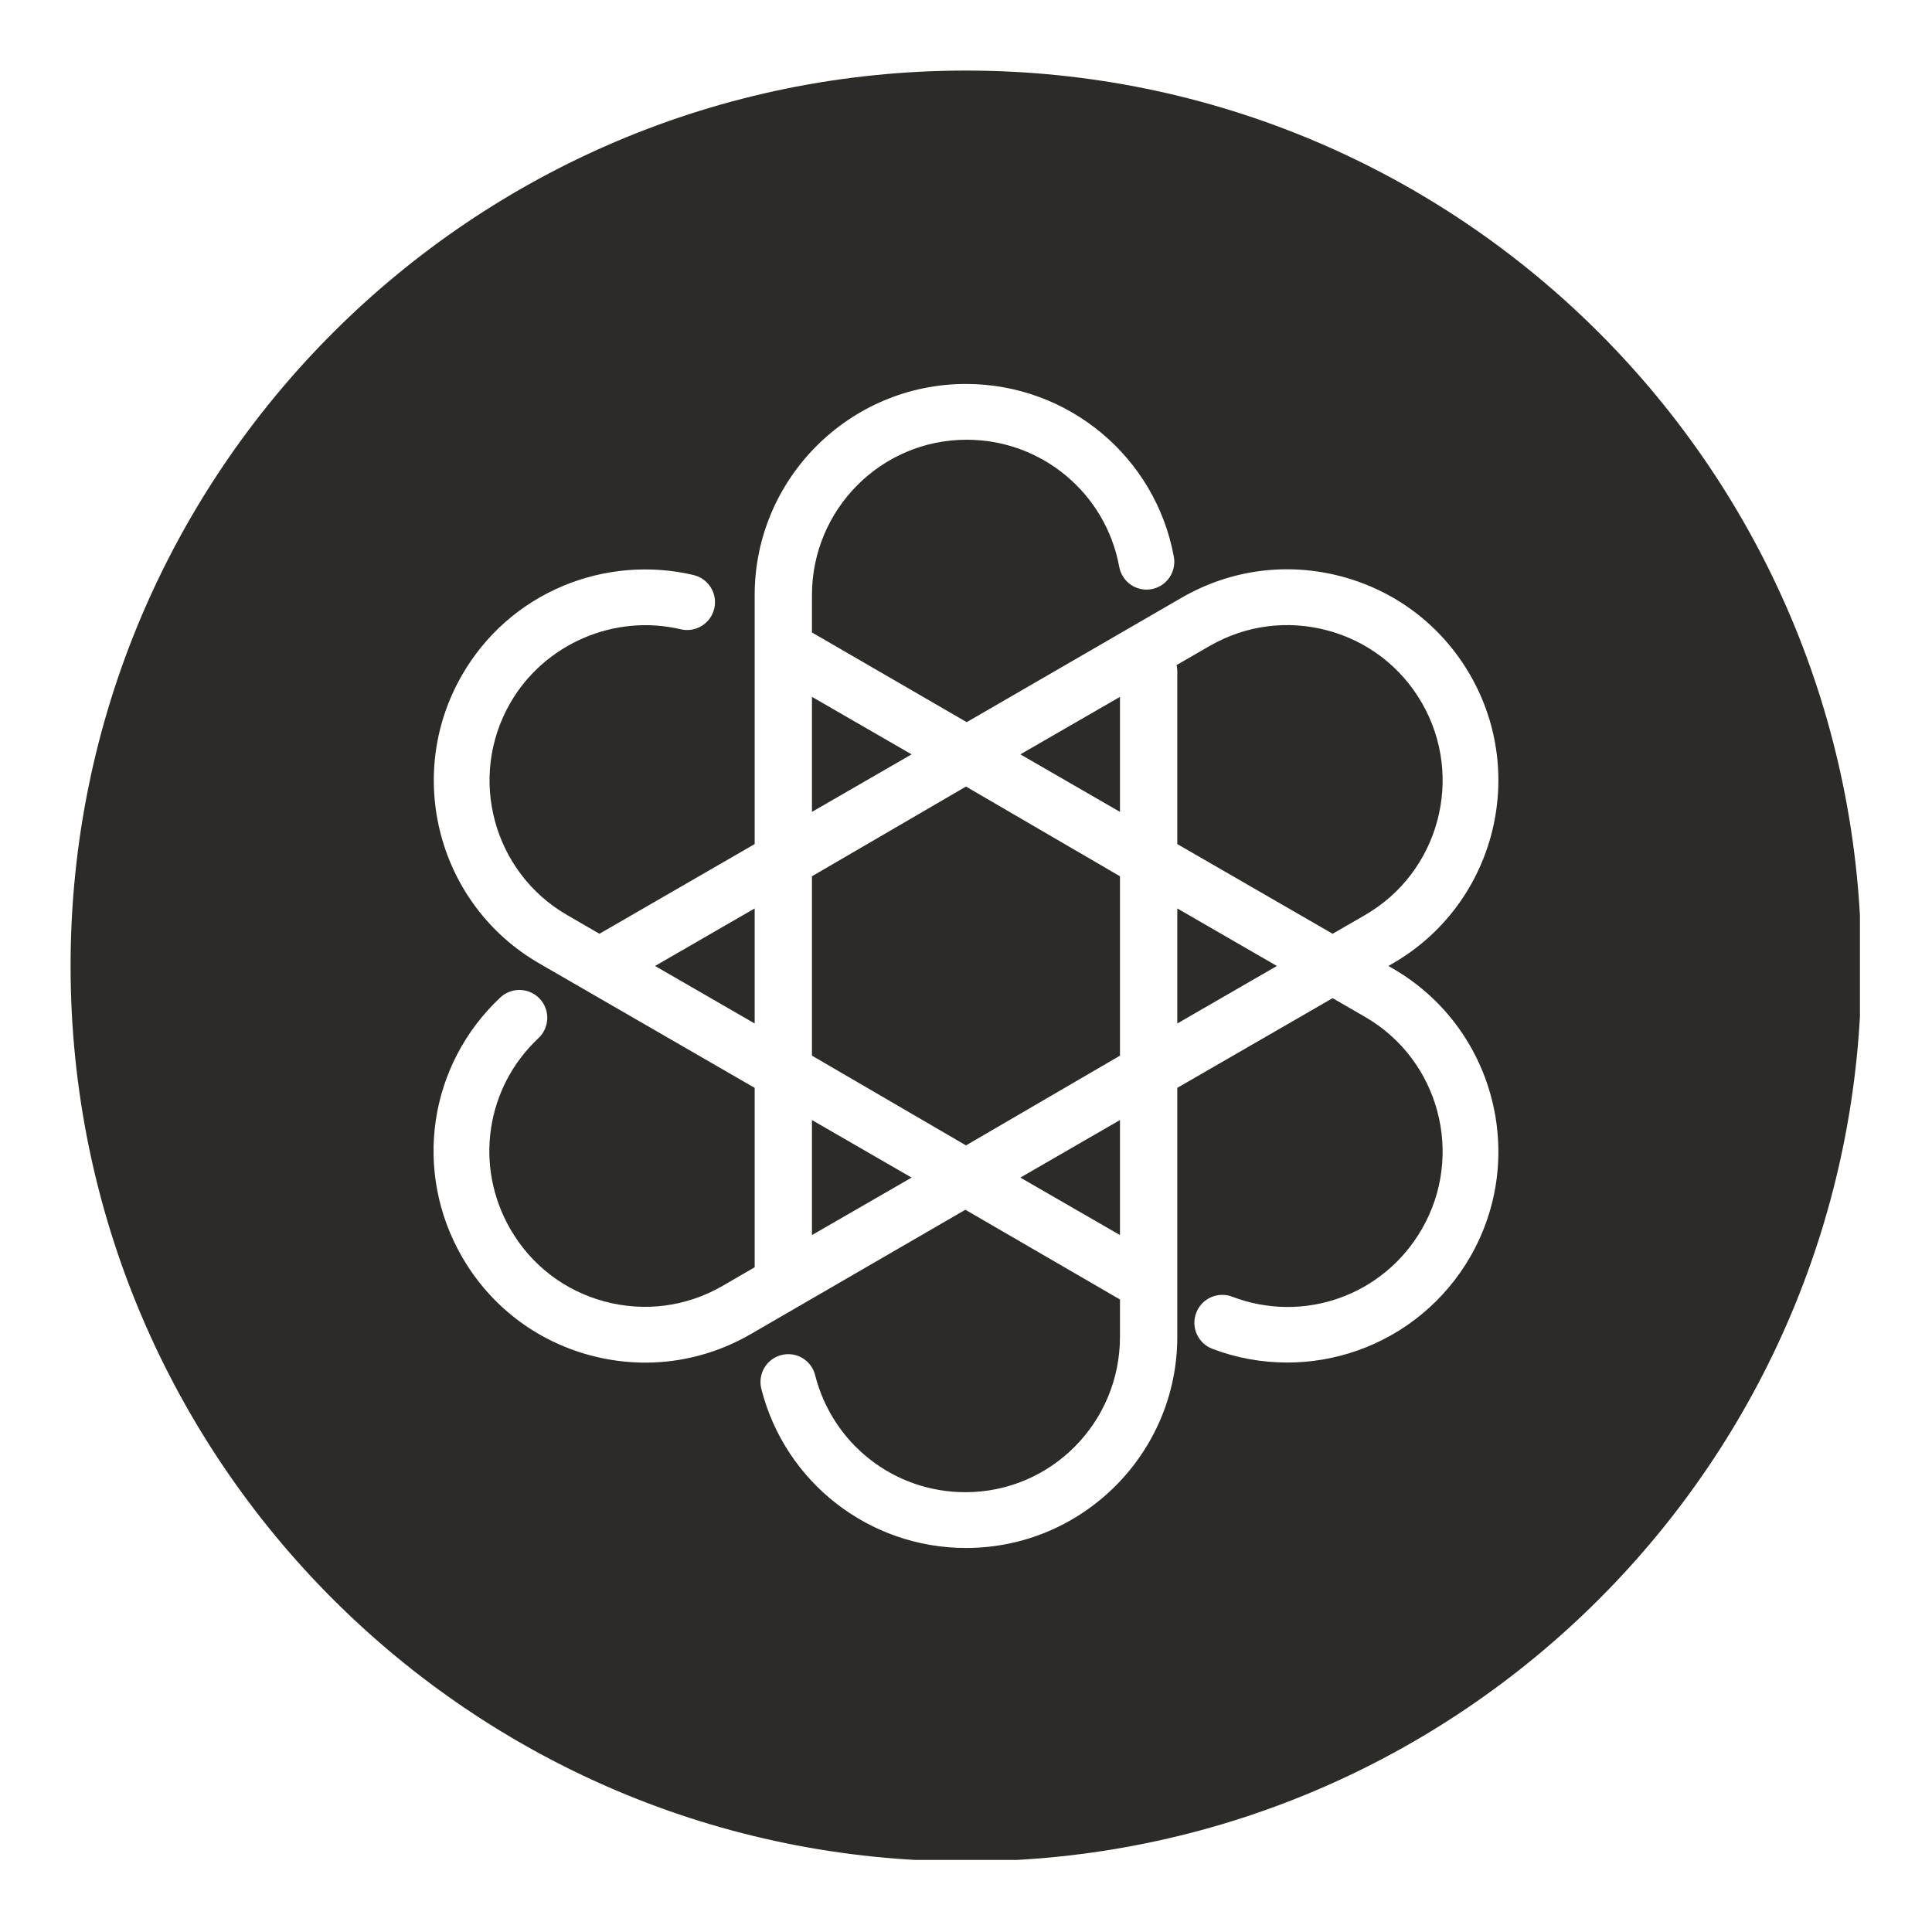
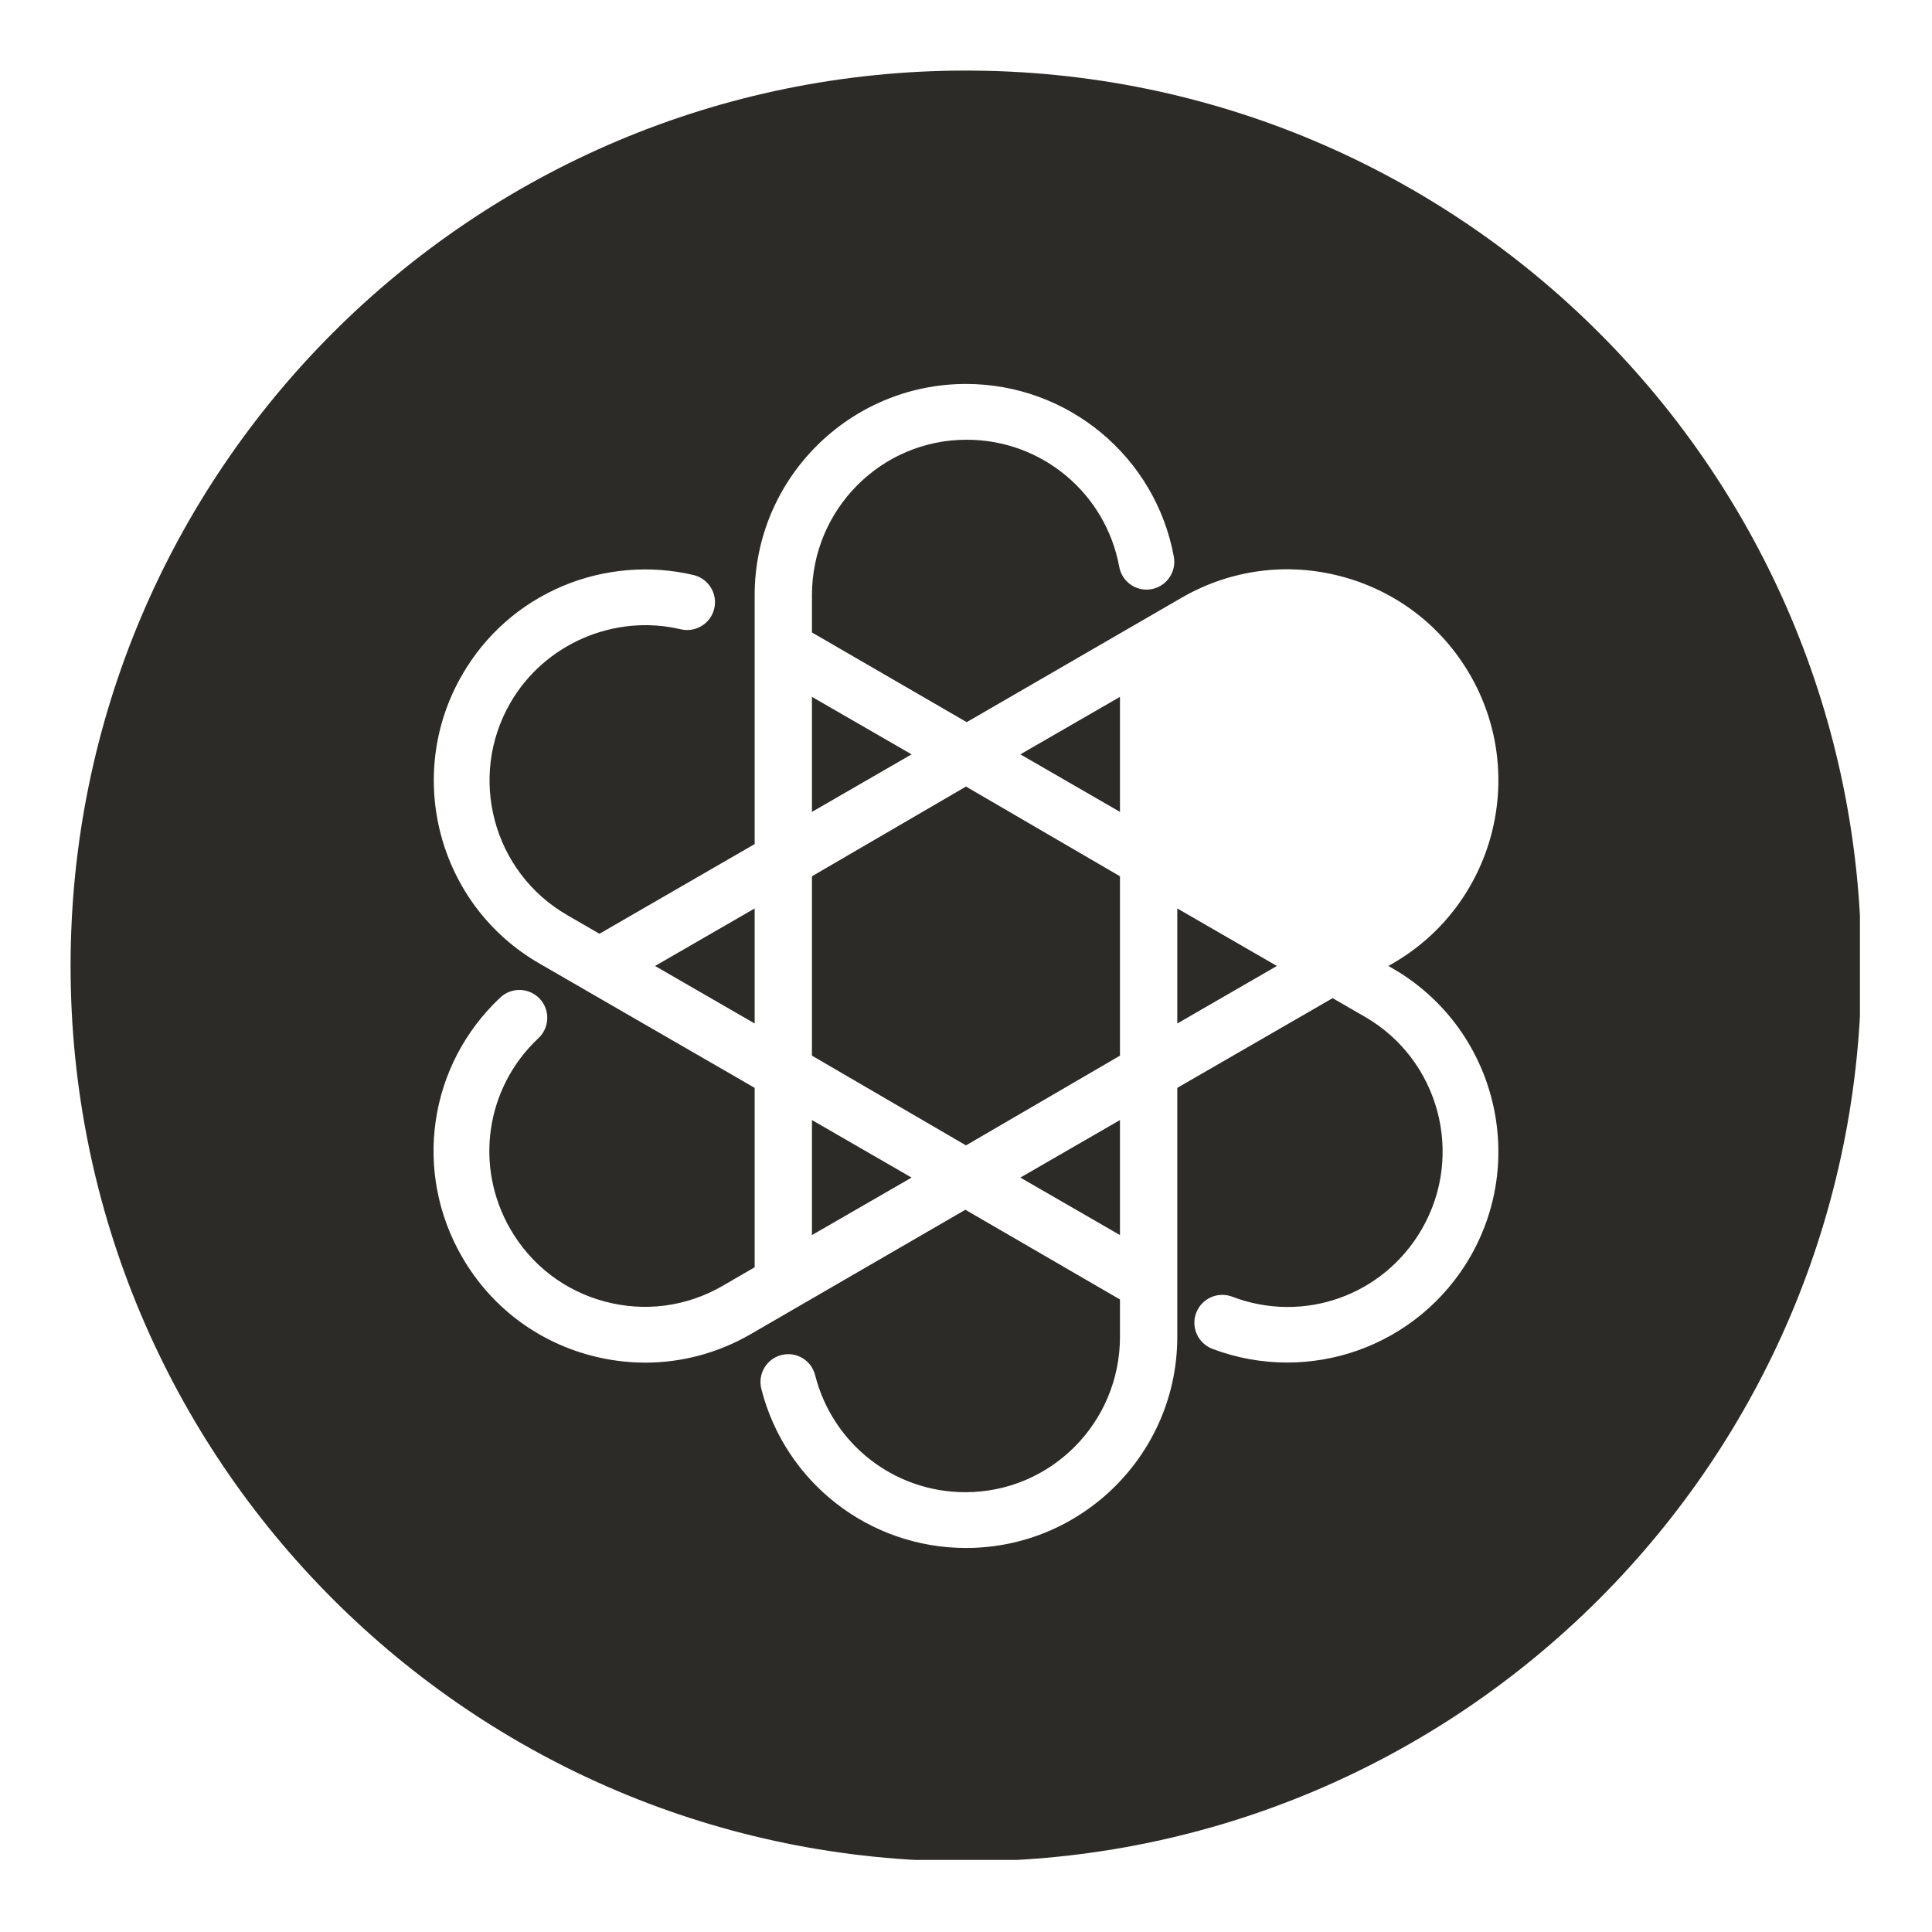
<svg xmlns="http://www.w3.org/2000/svg" width="300" zoomAndPan="magnify" viewBox="0 0 224.88 225" height="300" preserveAspectRatio="xMidYMid meet" version="1.2">
  <defs>
    <clipPath id="eed9deb9e1">
      <path d="M 8.16 8.219 L 216.547 8.219 L 216.547 216.609 L 8.16 216.609 Z M 8.16 8.219 " />
    </clipPath>
  </defs>
  <g id="ef51ea7be6">
-     <path style=" stroke:none;fill-rule:nonzero;fill:#2d2b27;fill-opacity:1;" d="M 165.527 81.855 C 163.113 77.668 159.211 74.672 154.543 73.422 C 149.875 72.172 145 72.812 140.812 75.23 L 136.965 77.453 C 137.016 77.68 137.047 77.918 137.047 78.16 L 137.047 98.301 L 155.137 108.746 L 158.906 106.57 C 167.547 101.582 170.516 90.492 165.527 81.855 Z M 165.527 81.855 " />
    <path style=" stroke:none;fill-rule:nonzero;fill:#2d2b27;fill-opacity:1;" d="M 130.371 94.551 L 130.371 81.156 L 118.77 87.852 Z M 130.371 94.551 " />
    <g clip-rule="nonzero" clip-path="url(#eed9deb9e1)">
      <path style=" stroke:none;fill-rule:nonzero;fill:#2d2b27;fill-opacity:1;" d="M 112.438 8.219 C 54.848 8.219 8.16 54.906 8.16 112.496 C 8.16 170.086 54.848 216.773 112.438 216.773 C 170.027 216.773 216.711 170.086 216.711 112.496 C 216.711 54.906 170.027 8.219 112.438 8.219 Z M 162.152 112.797 C 173.895 119.578 177.93 134.645 171.152 146.387 C 168.211 151.477 163.543 155.352 158 157.293 C 155.359 158.219 152.598 158.68 149.844 158.68 C 146.883 158.68 143.926 158.148 141.129 157.082 C 139.453 156.441 138.609 154.566 139.25 152.891 C 139.887 151.215 141.766 150.375 143.441 151.012 C 151.773 154.188 161.062 150.875 165.527 143.141 C 170.516 134.5 167.547 123.41 158.906 118.422 L 155.137 116.246 L 137.047 126.691 L 137.047 155.688 C 137.047 169.246 126.008 180.277 112.449 180.277 C 101.184 180.277 91.375 172.656 88.605 161.75 C 88.168 160.012 89.207 158.246 90.945 157.805 C 92.684 157.363 94.43 158.414 94.871 160.152 C 96.906 168.176 104.074 173.781 112.367 173.781 C 122.344 173.781 130.371 165.664 130.371 155.688 L 130.371 151.336 L 112.367 140.887 L 87.344 155.387 C 83.555 157.574 79.348 158.691 75.09 158.691 C 72.953 158.691 70.805 158.41 68.684 157.844 C 62.34 156.141 57.039 152.074 53.754 146.387 C 48.012 136.441 49.844 124.016 58.207 116.168 C 59.516 114.941 61.57 115.008 62.797 116.312 C 64.023 117.621 63.957 119.676 62.648 120.902 C 56.496 126.676 55.148 135.82 59.375 143.141 C 61.789 147.324 65.688 150.32 70.355 151.57 C 75.023 152.82 79.891 152.18 84.078 149.762 L 87.828 147.586 L 87.828 126.691 L 62.734 112.195 C 50.992 105.414 46.977 90.348 53.754 78.605 C 56.453 73.934 60.5 70.355 65.457 68.258 C 70.254 66.23 75.668 65.773 80.711 66.969 C 82.453 67.383 83.535 69.133 83.121 70.875 C 82.707 72.621 80.957 73.699 79.211 73.285 C 71.5 71.461 63.34 74.98 59.375 81.855 C 54.383 90.496 57.352 101.582 65.992 106.57 L 69.75 108.746 L 87.828 98.301 L 87.828 75.812 C 87.828 75.625 87.828 75.434 87.828 75.242 L 87.828 69.305 C 87.828 55.746 98.879 44.715 112.438 44.715 C 124.305 44.715 134.5 53.176 136.645 64.832 C 136.969 66.594 135.809 68.289 134.047 68.613 C 132.285 68.938 130.609 67.77 130.285 66.008 C 128.707 57.434 121.258 51.211 112.523 51.211 C 102.547 51.211 94.5 59.328 94.5 69.305 L 94.5 73.656 L 112.523 84.102 L 137.562 69.605 C 143.25 66.32 149.879 65.449 156.223 67.148 C 162.566 68.848 167.867 72.918 171.152 78.605 C 177.93 90.348 173.895 105.414 162.152 112.195 L 161.629 112.496 Z M 162.152 112.797 " />
    </g>
    <path style=" stroke:none;fill-rule:nonzero;fill:#2d2b27;fill-opacity:1;" d="M 94.5 102.051 L 94.5 122.941 L 112.438 133.391 L 130.371 122.941 L 130.371 102.051 L 112.438 91.602 Z M 94.5 102.051 " />
    <path style=" stroke:none;fill-rule:nonzero;fill:#2d2b27;fill-opacity:1;" d="M 137.047 119.195 L 148.645 112.496 L 137.047 105.797 Z M 137.047 119.195 " />
    <path style=" stroke:none;fill-rule:nonzero;fill:#2d2b27;fill-opacity:1;" d="M 87.828 119.195 L 87.828 105.797 L 76.227 112.496 Z M 87.828 119.195 " />
    <path style=" stroke:none;fill-rule:nonzero;fill:#2d2b27;fill-opacity:1;" d="M 94.5 81.156 L 94.5 94.551 L 106.102 87.852 Z M 94.5 81.156 " />
    <path style=" stroke:none;fill-rule:nonzero;fill:#2d2b27;fill-opacity:1;" d="M 94.5 143.836 L 106.102 137.141 L 94.5 130.441 Z M 94.5 143.836 " />
    <path style=" stroke:none;fill-rule:nonzero;fill:#2d2b27;fill-opacity:1;" d="M 130.371 143.836 L 130.371 130.441 L 118.77 137.141 Z M 130.371 143.836 " />
  </g>
</svg>